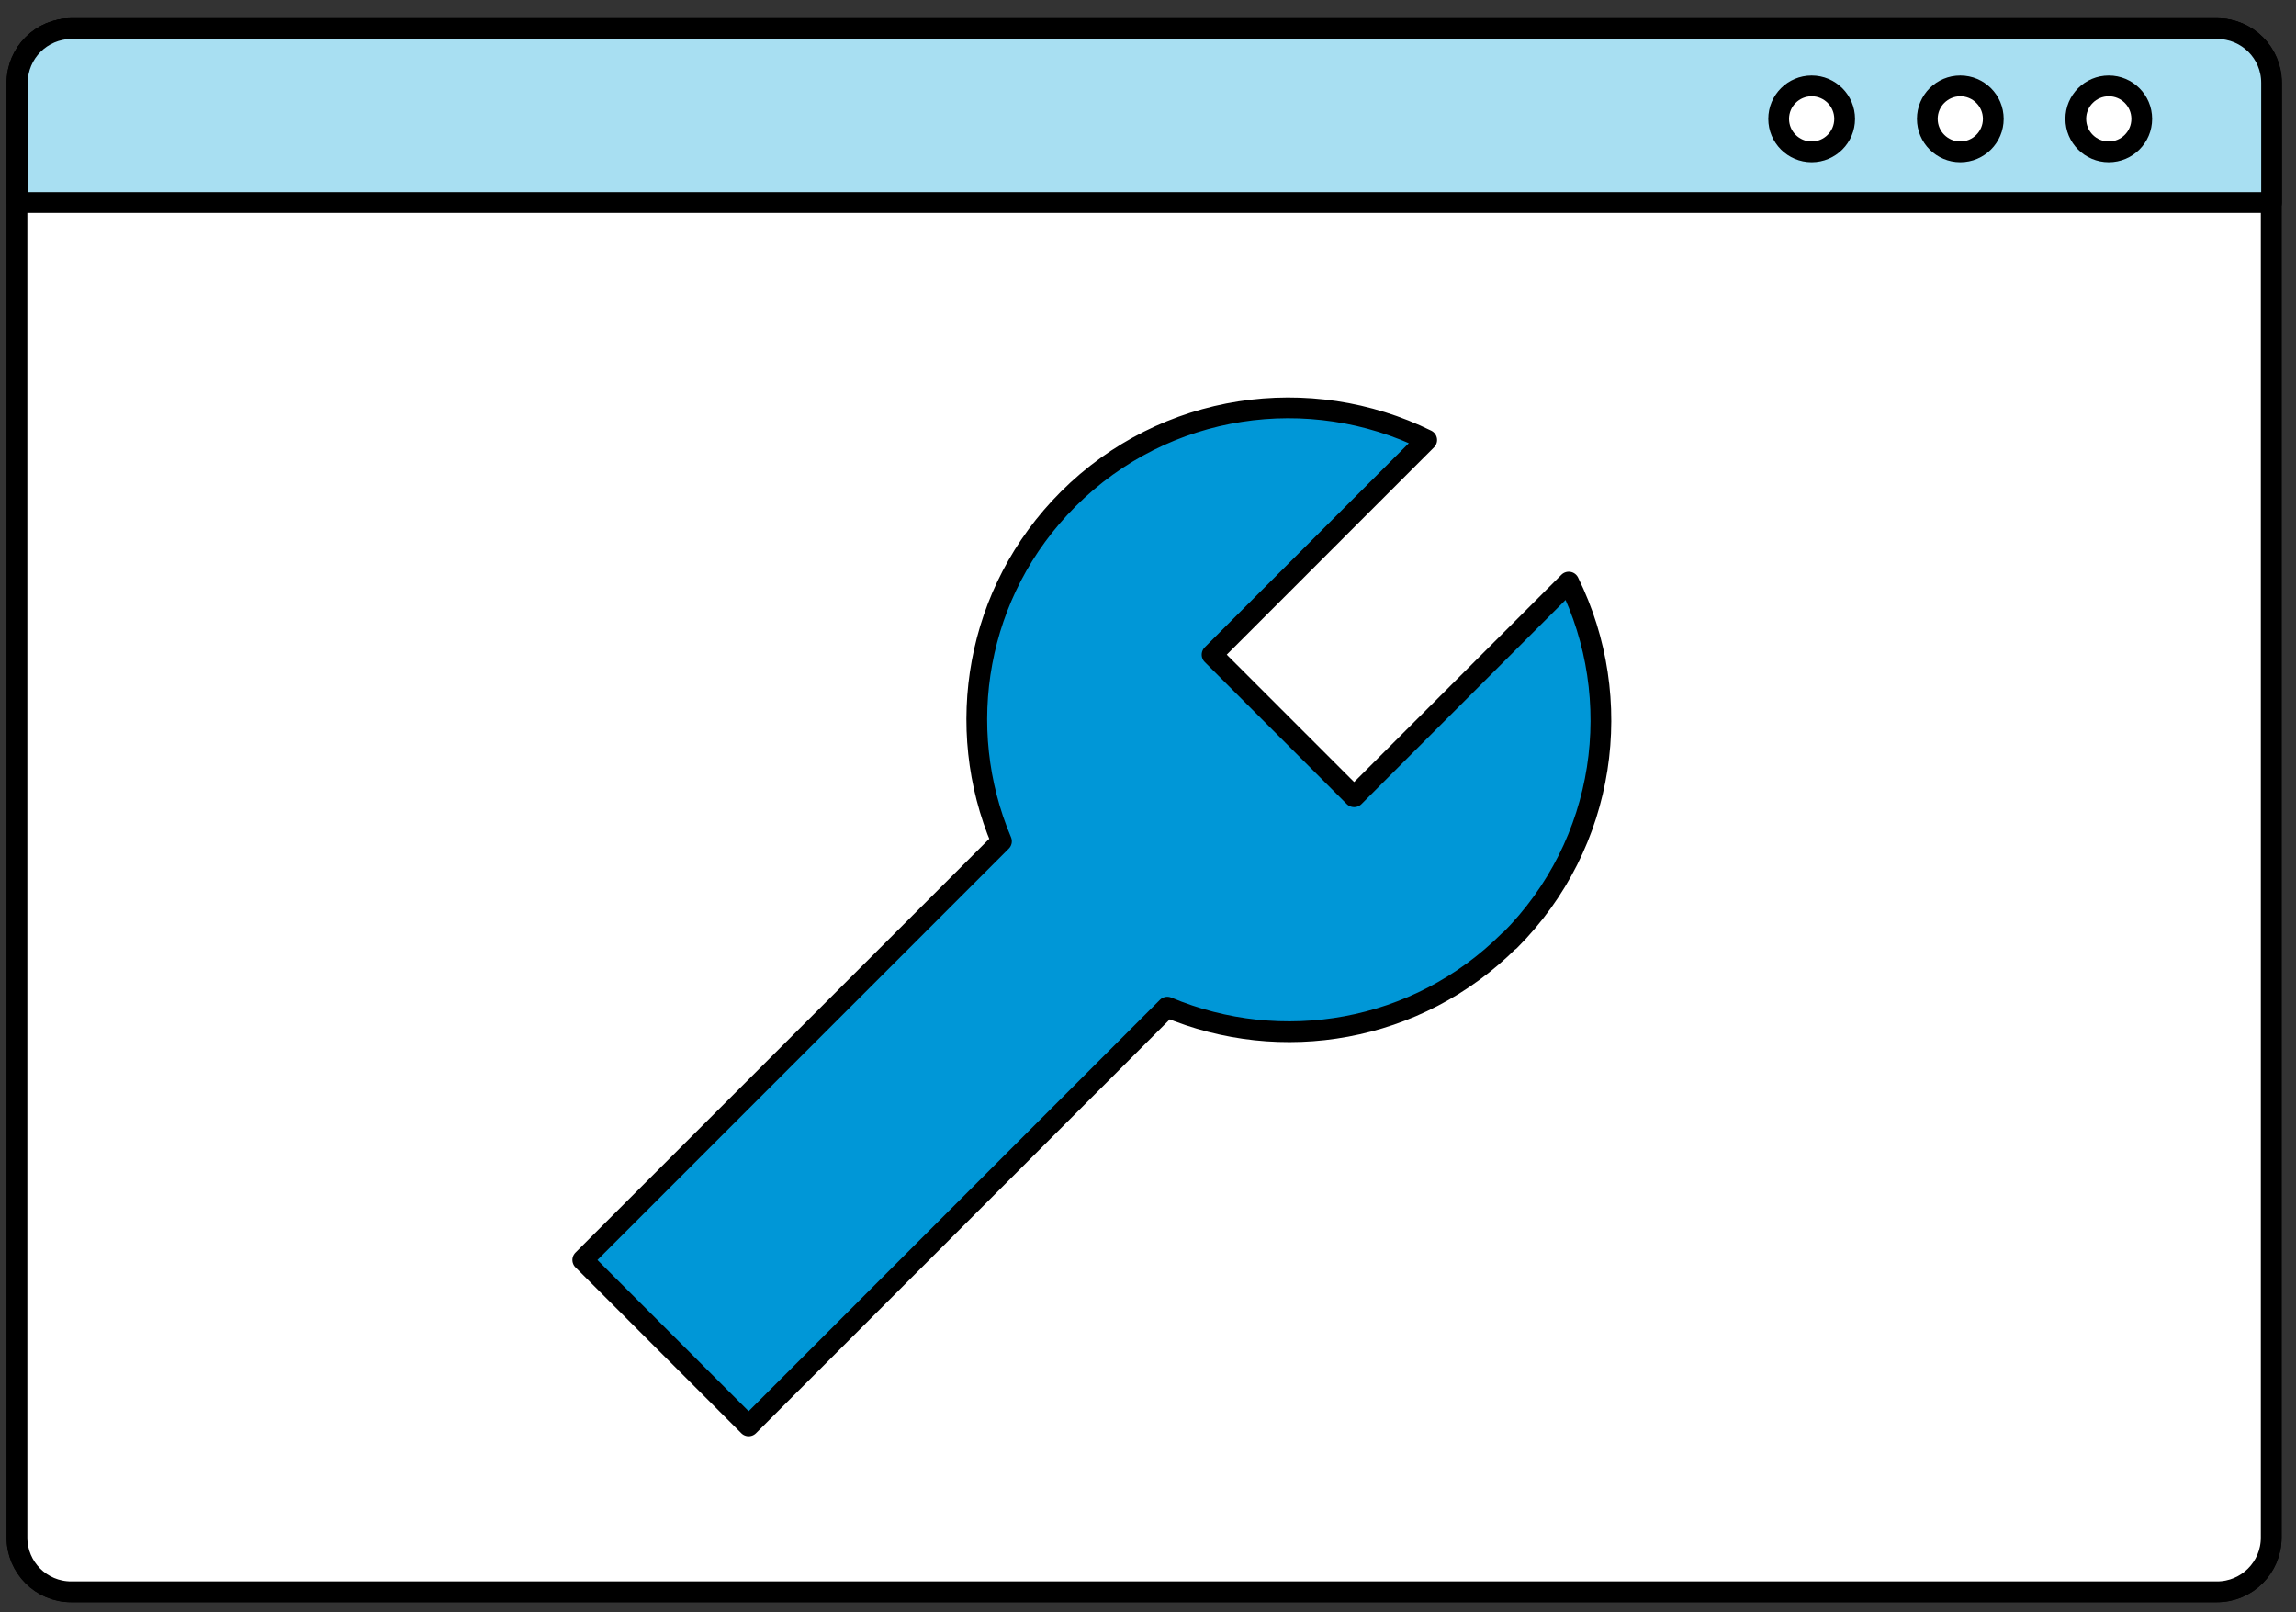
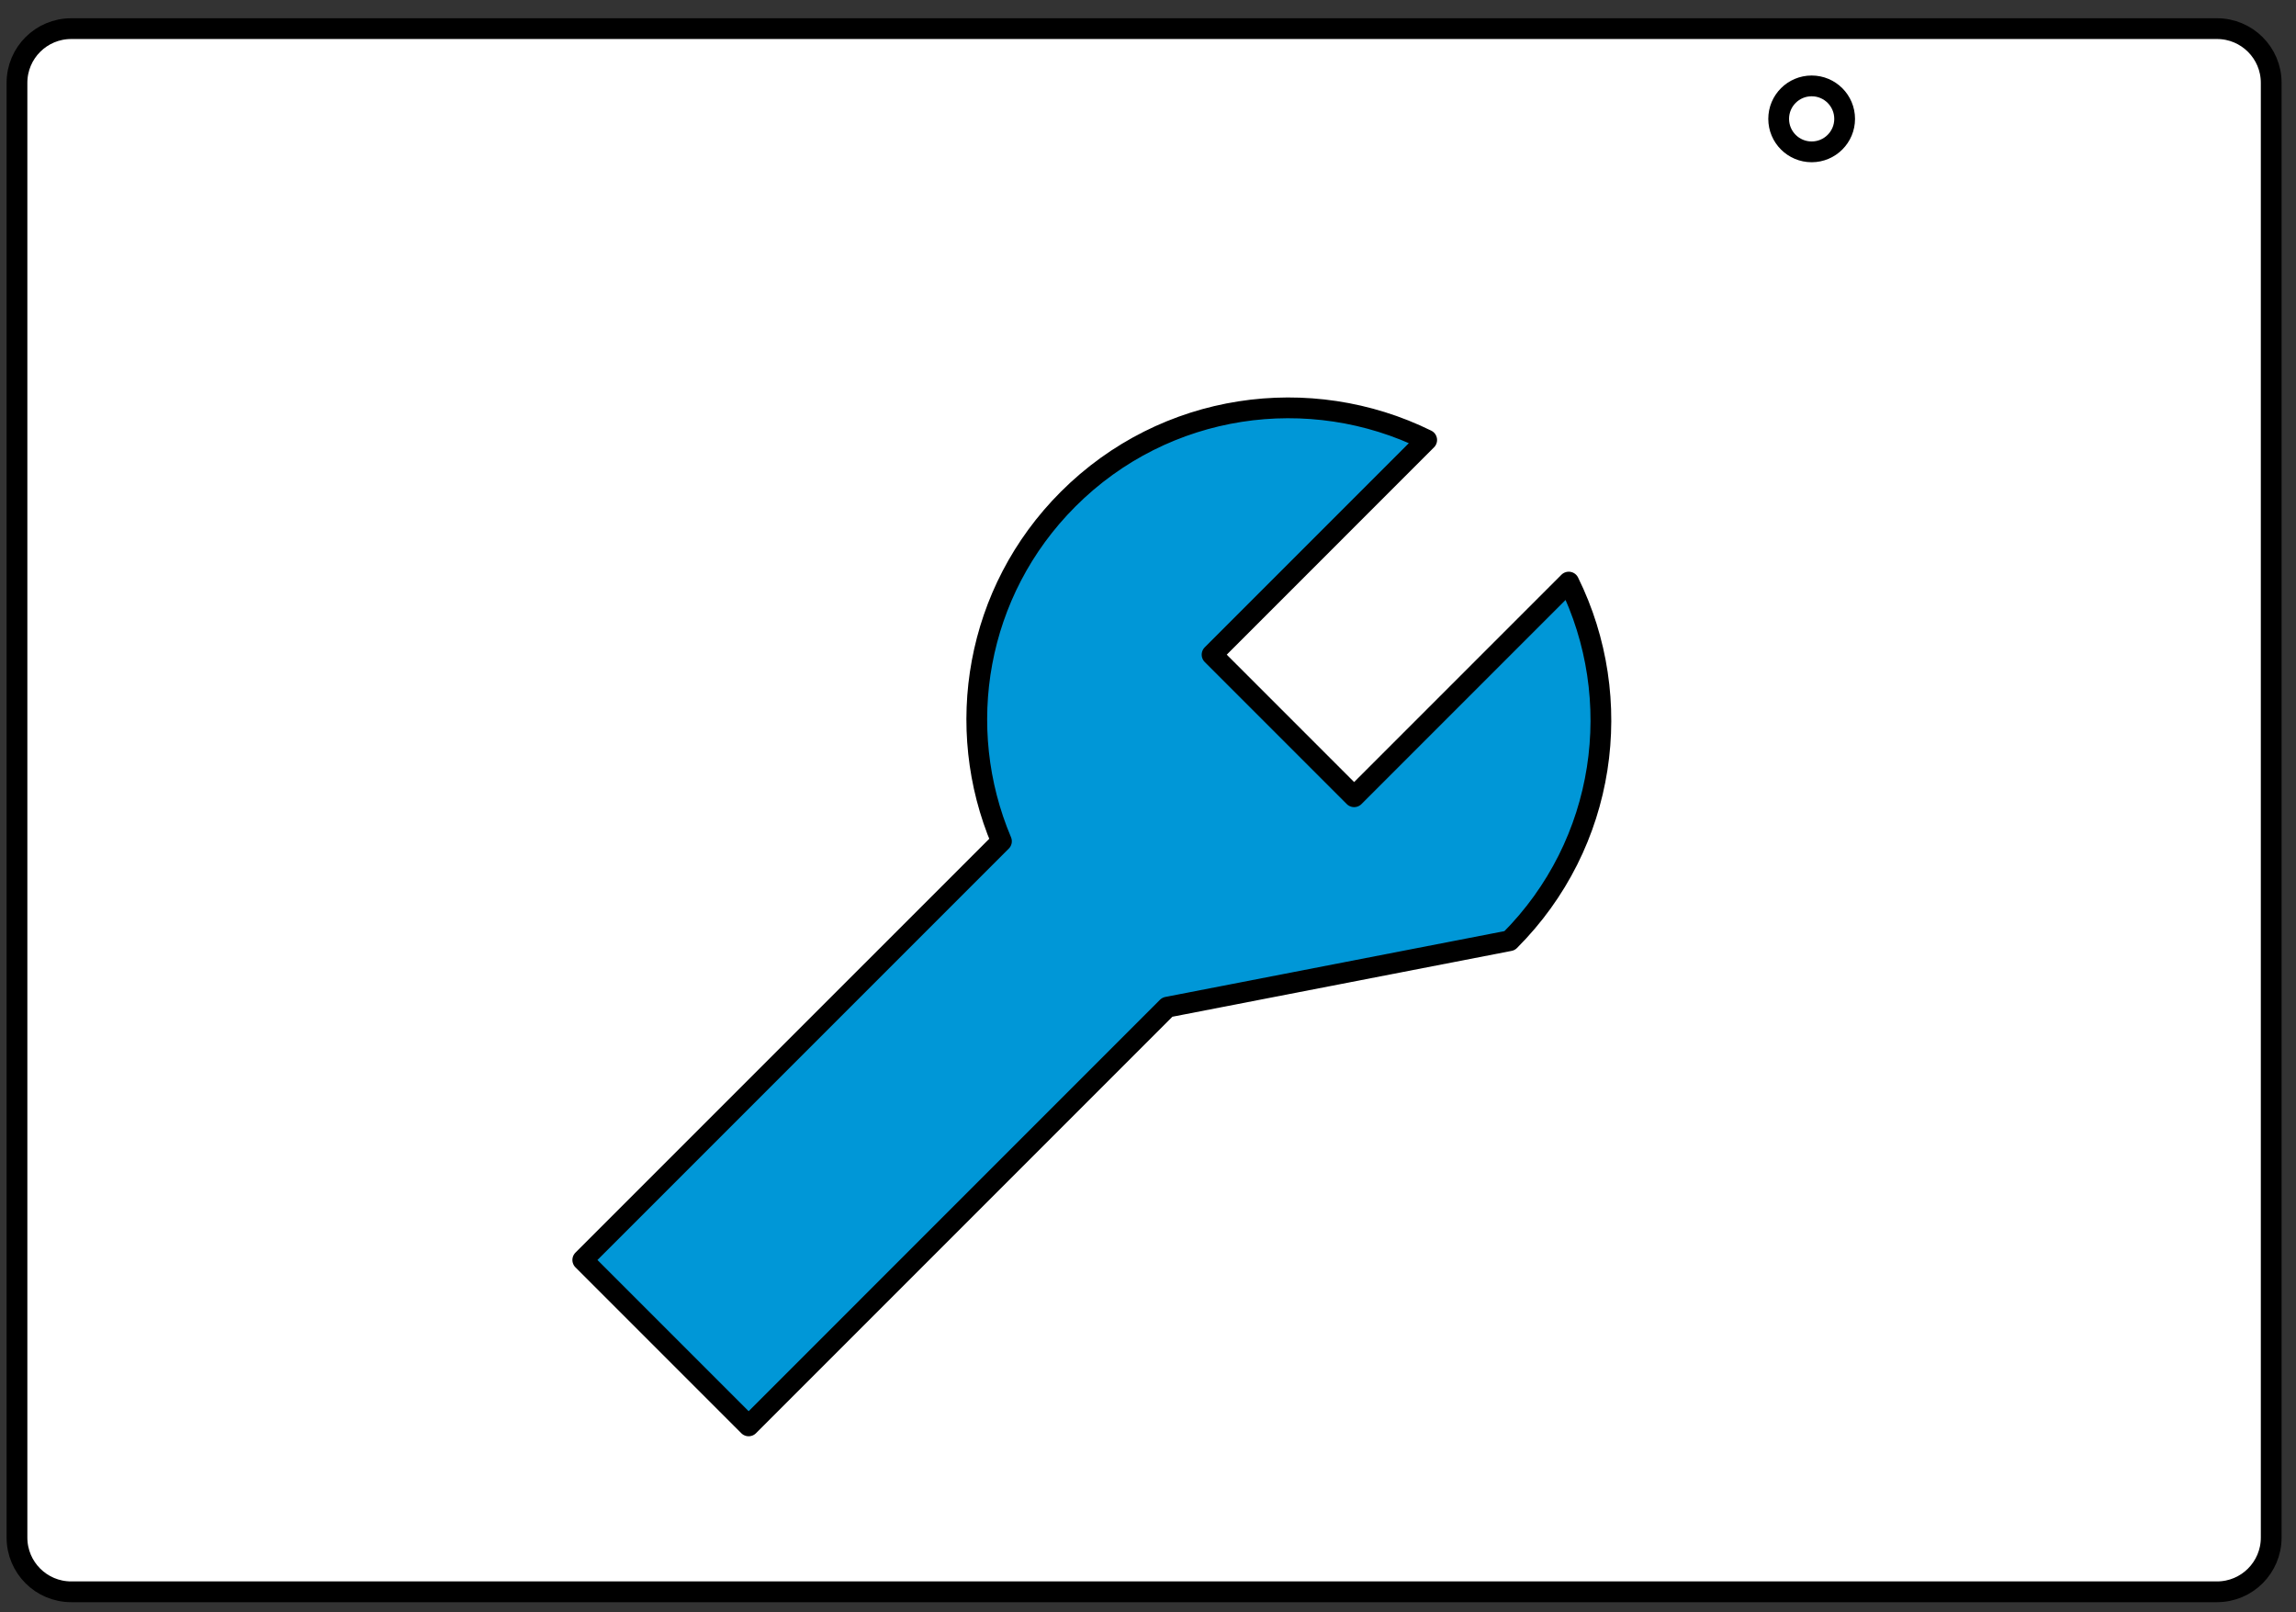
<svg xmlns="http://www.w3.org/2000/svg" width="94" height="66" viewBox="0 0 94 66" fill="none">
  <rect x="0" y="0" width="94" height="66" fill="#333333" stroke="none" />
  <path d="M90.766 1.172H2.914C1.689 1.172 0.695 2.165 0.695 3.39V62.942C0.695 64.168 1.689 65.161 2.914 65.161H90.766C91.991 65.161 92.985 64.168 92.985 62.942V3.39C92.985 2.165 91.991 1.172 90.766 1.172Z" fill="white" stroke="black" stroke-width="0.85" stroke-linejoin="round" />
-   <path d="M90.766 1.172H2.914C1.689 1.172 0.695 2.165 0.695 3.39V62.942C0.695 64.168 1.689 65.161 2.914 65.161H90.766C91.991 65.161 92.985 64.168 92.985 62.942V3.39C92.985 2.165 91.991 1.172 90.766 1.172Z" fill="white" stroke="black" stroke-width="0.85" stroke-linejoin="round" />
-   <path d="M2.92 1.172H90.782C92.007 1.172 93 2.165 93 3.39V8.29H0.711V3.39C0.711 2.165 1.704 1.172 2.929 1.172H2.92Z" fill="#A8DFF2" stroke="black" stroke-width="0.85" stroke-linejoin="round" />
-   <path d="M86.335 6.216C87.081 6.216 87.685 5.612 87.685 4.866C87.685 4.12 87.081 3.516 86.335 3.516C85.589 3.516 84.984 4.12 84.984 4.866C84.984 5.612 85.589 6.216 86.335 6.216Z" fill="white" stroke="black" stroke-width="0.85" stroke-linejoin="round" />
-   <path d="M80.257 6.216C81.002 6.216 81.607 5.612 81.607 4.866C81.607 4.12 81.002 3.516 80.257 3.516C79.511 3.516 78.906 4.12 78.906 4.866C78.906 5.612 79.511 6.216 80.257 6.216Z" fill="white" stroke="black" stroke-width="0.85" stroke-linejoin="round" />
  <path d="M74.171 6.216C74.916 6.216 75.521 5.612 75.521 4.866C75.521 4.12 74.916 3.516 74.171 3.516C73.425 3.516 72.82 4.12 72.82 4.866C72.82 5.612 73.425 6.216 74.171 6.216Z" fill="white" stroke="black" stroke-width="0.85" stroke-linejoin="round" />
-   <path d="M61.805 38.508C65.779 34.534 66.58 28.602 64.226 23.828L55.439 32.615L49.623 26.799L58.41 18.011C53.635 15.658 47.703 16.459 43.729 20.433C39.939 24.223 39.032 29.789 41 34.438L23.859 51.578L30.65 58.369L47.79 41.228C52.439 43.187 58.005 42.289 61.796 38.499L61.805 38.508Z" fill="#0097D7" stroke="black" stroke-width="0.85" stroke-linejoin="round" />
+   <path d="M61.805 38.508C65.779 34.534 66.58 28.602 64.226 23.828L55.439 32.615L49.623 26.799L58.41 18.011C53.635 15.658 47.703 16.459 43.729 20.433C39.939 24.223 39.032 29.789 41 34.438L23.859 51.578L30.65 58.369L47.79 41.228L61.805 38.508Z" fill="#0097D7" stroke="black" stroke-width="0.85" stroke-linejoin="round" />
</svg>